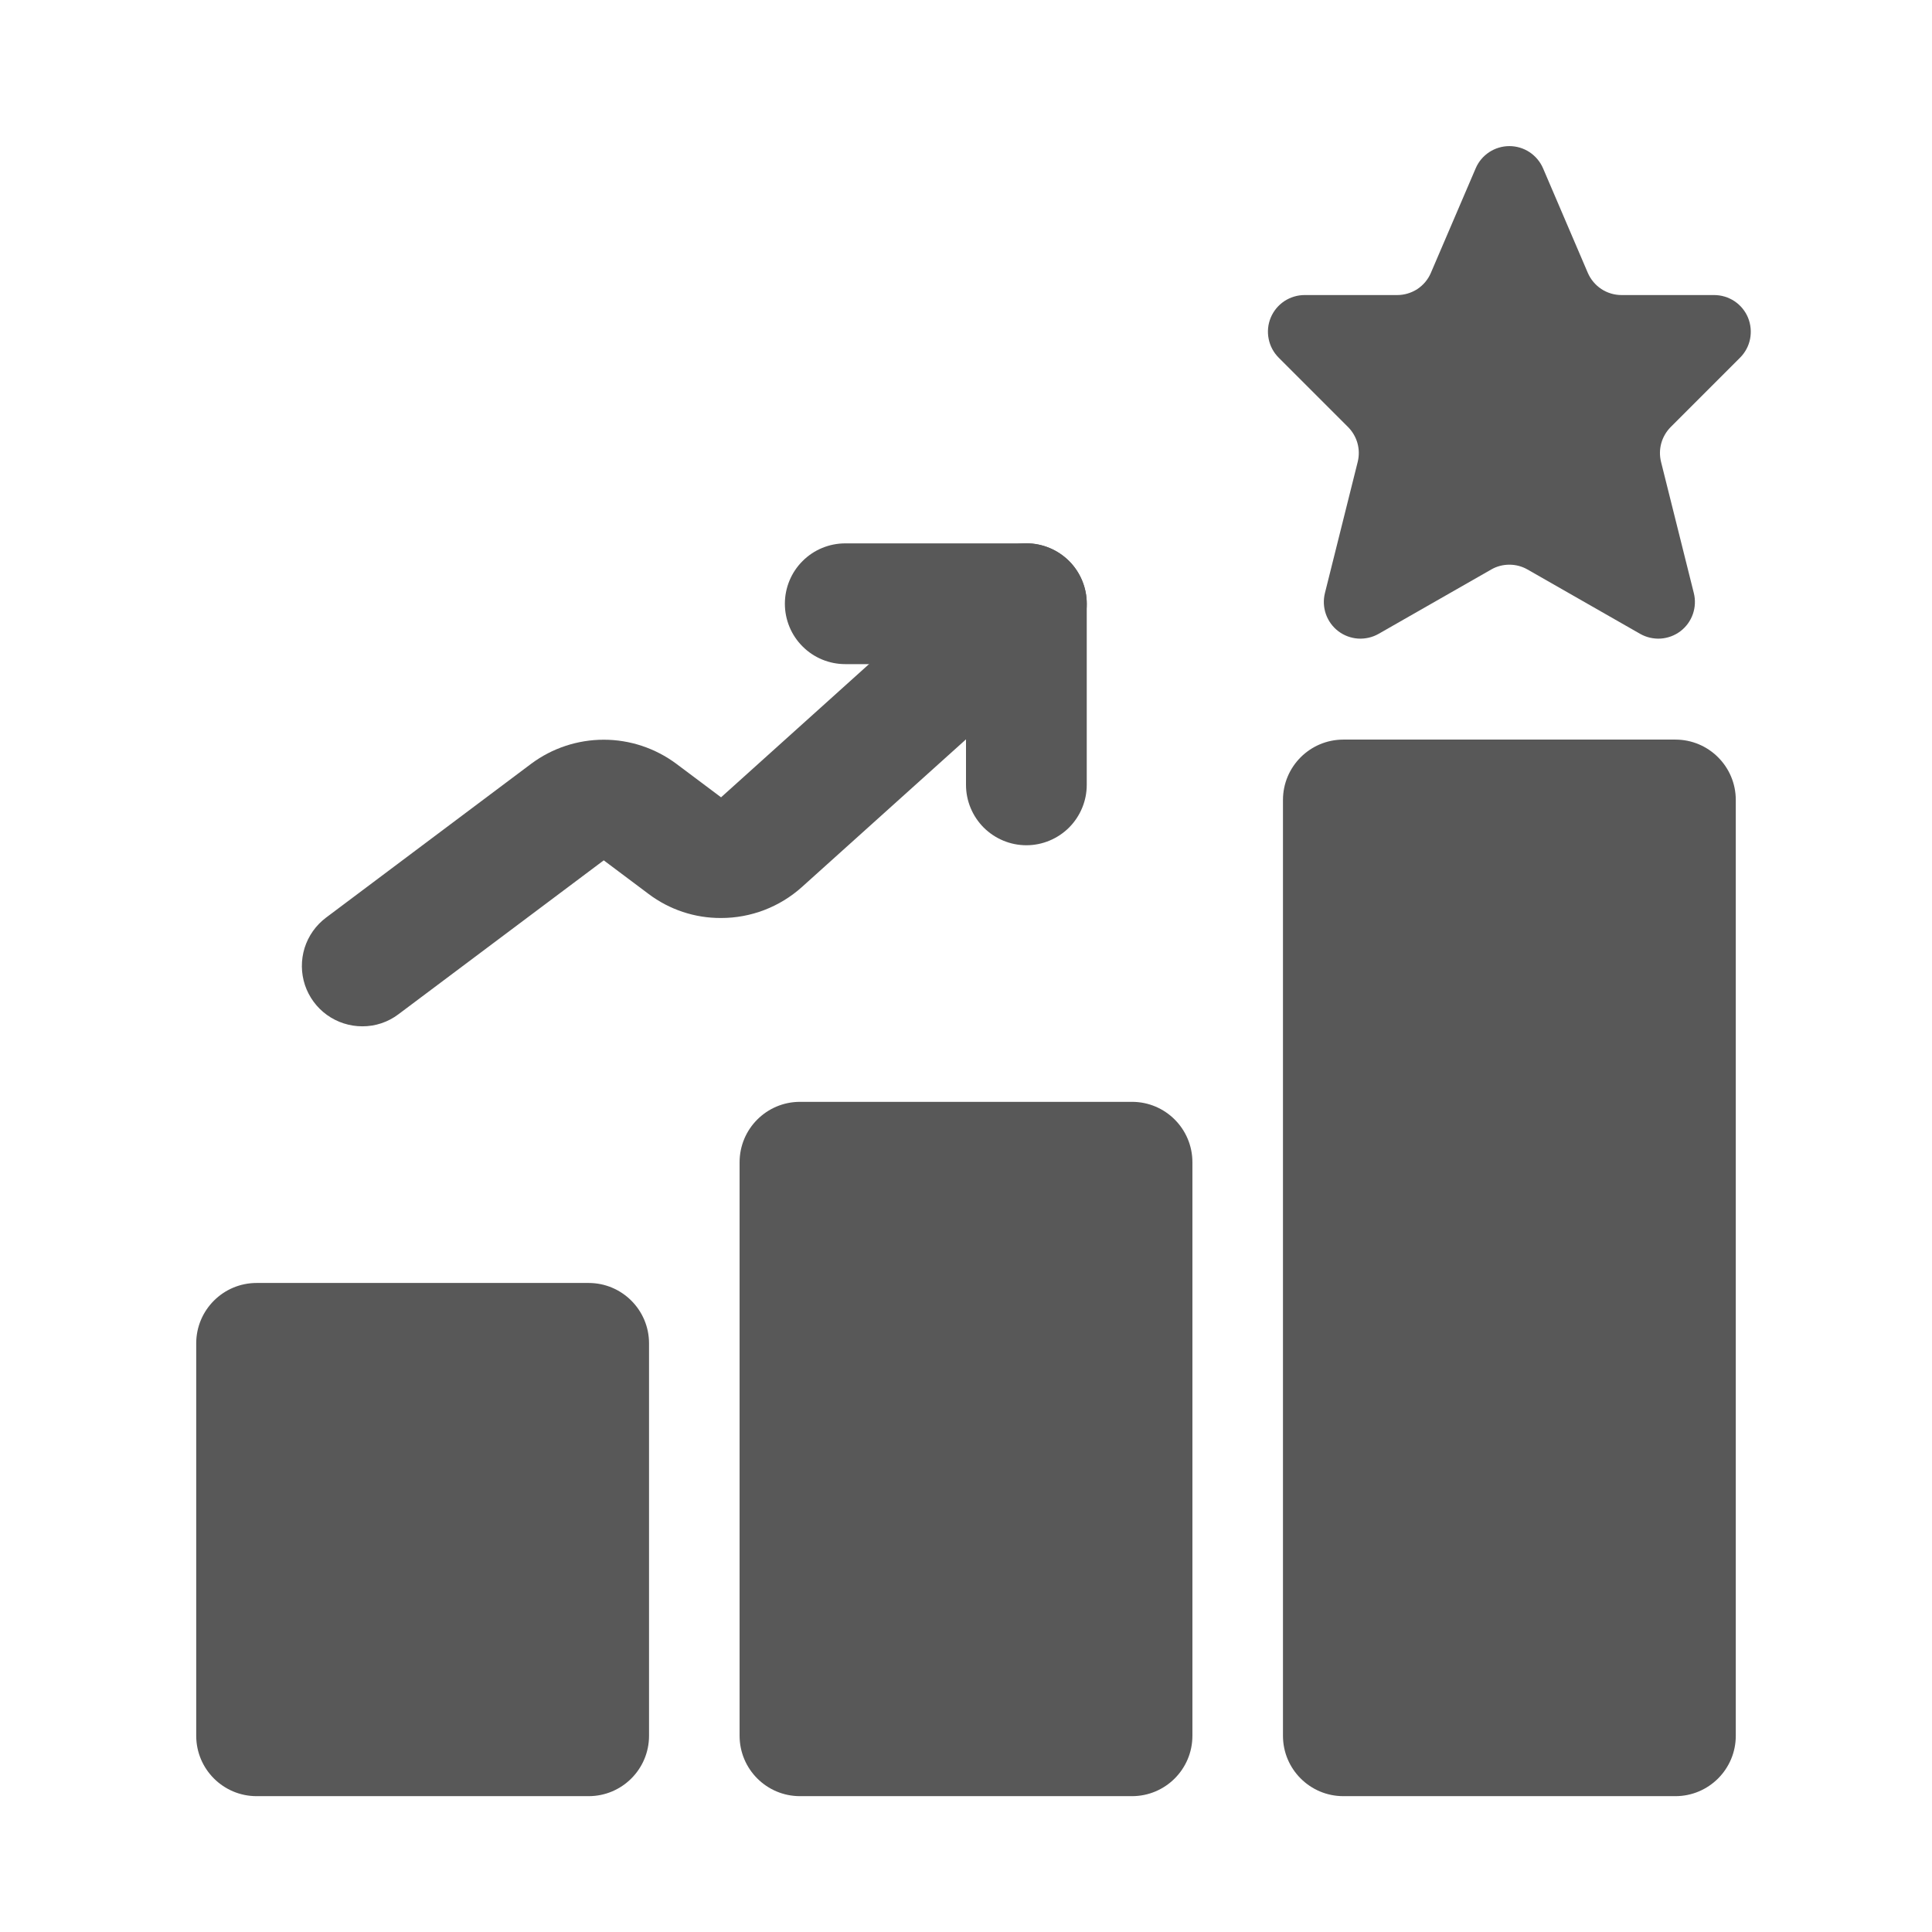
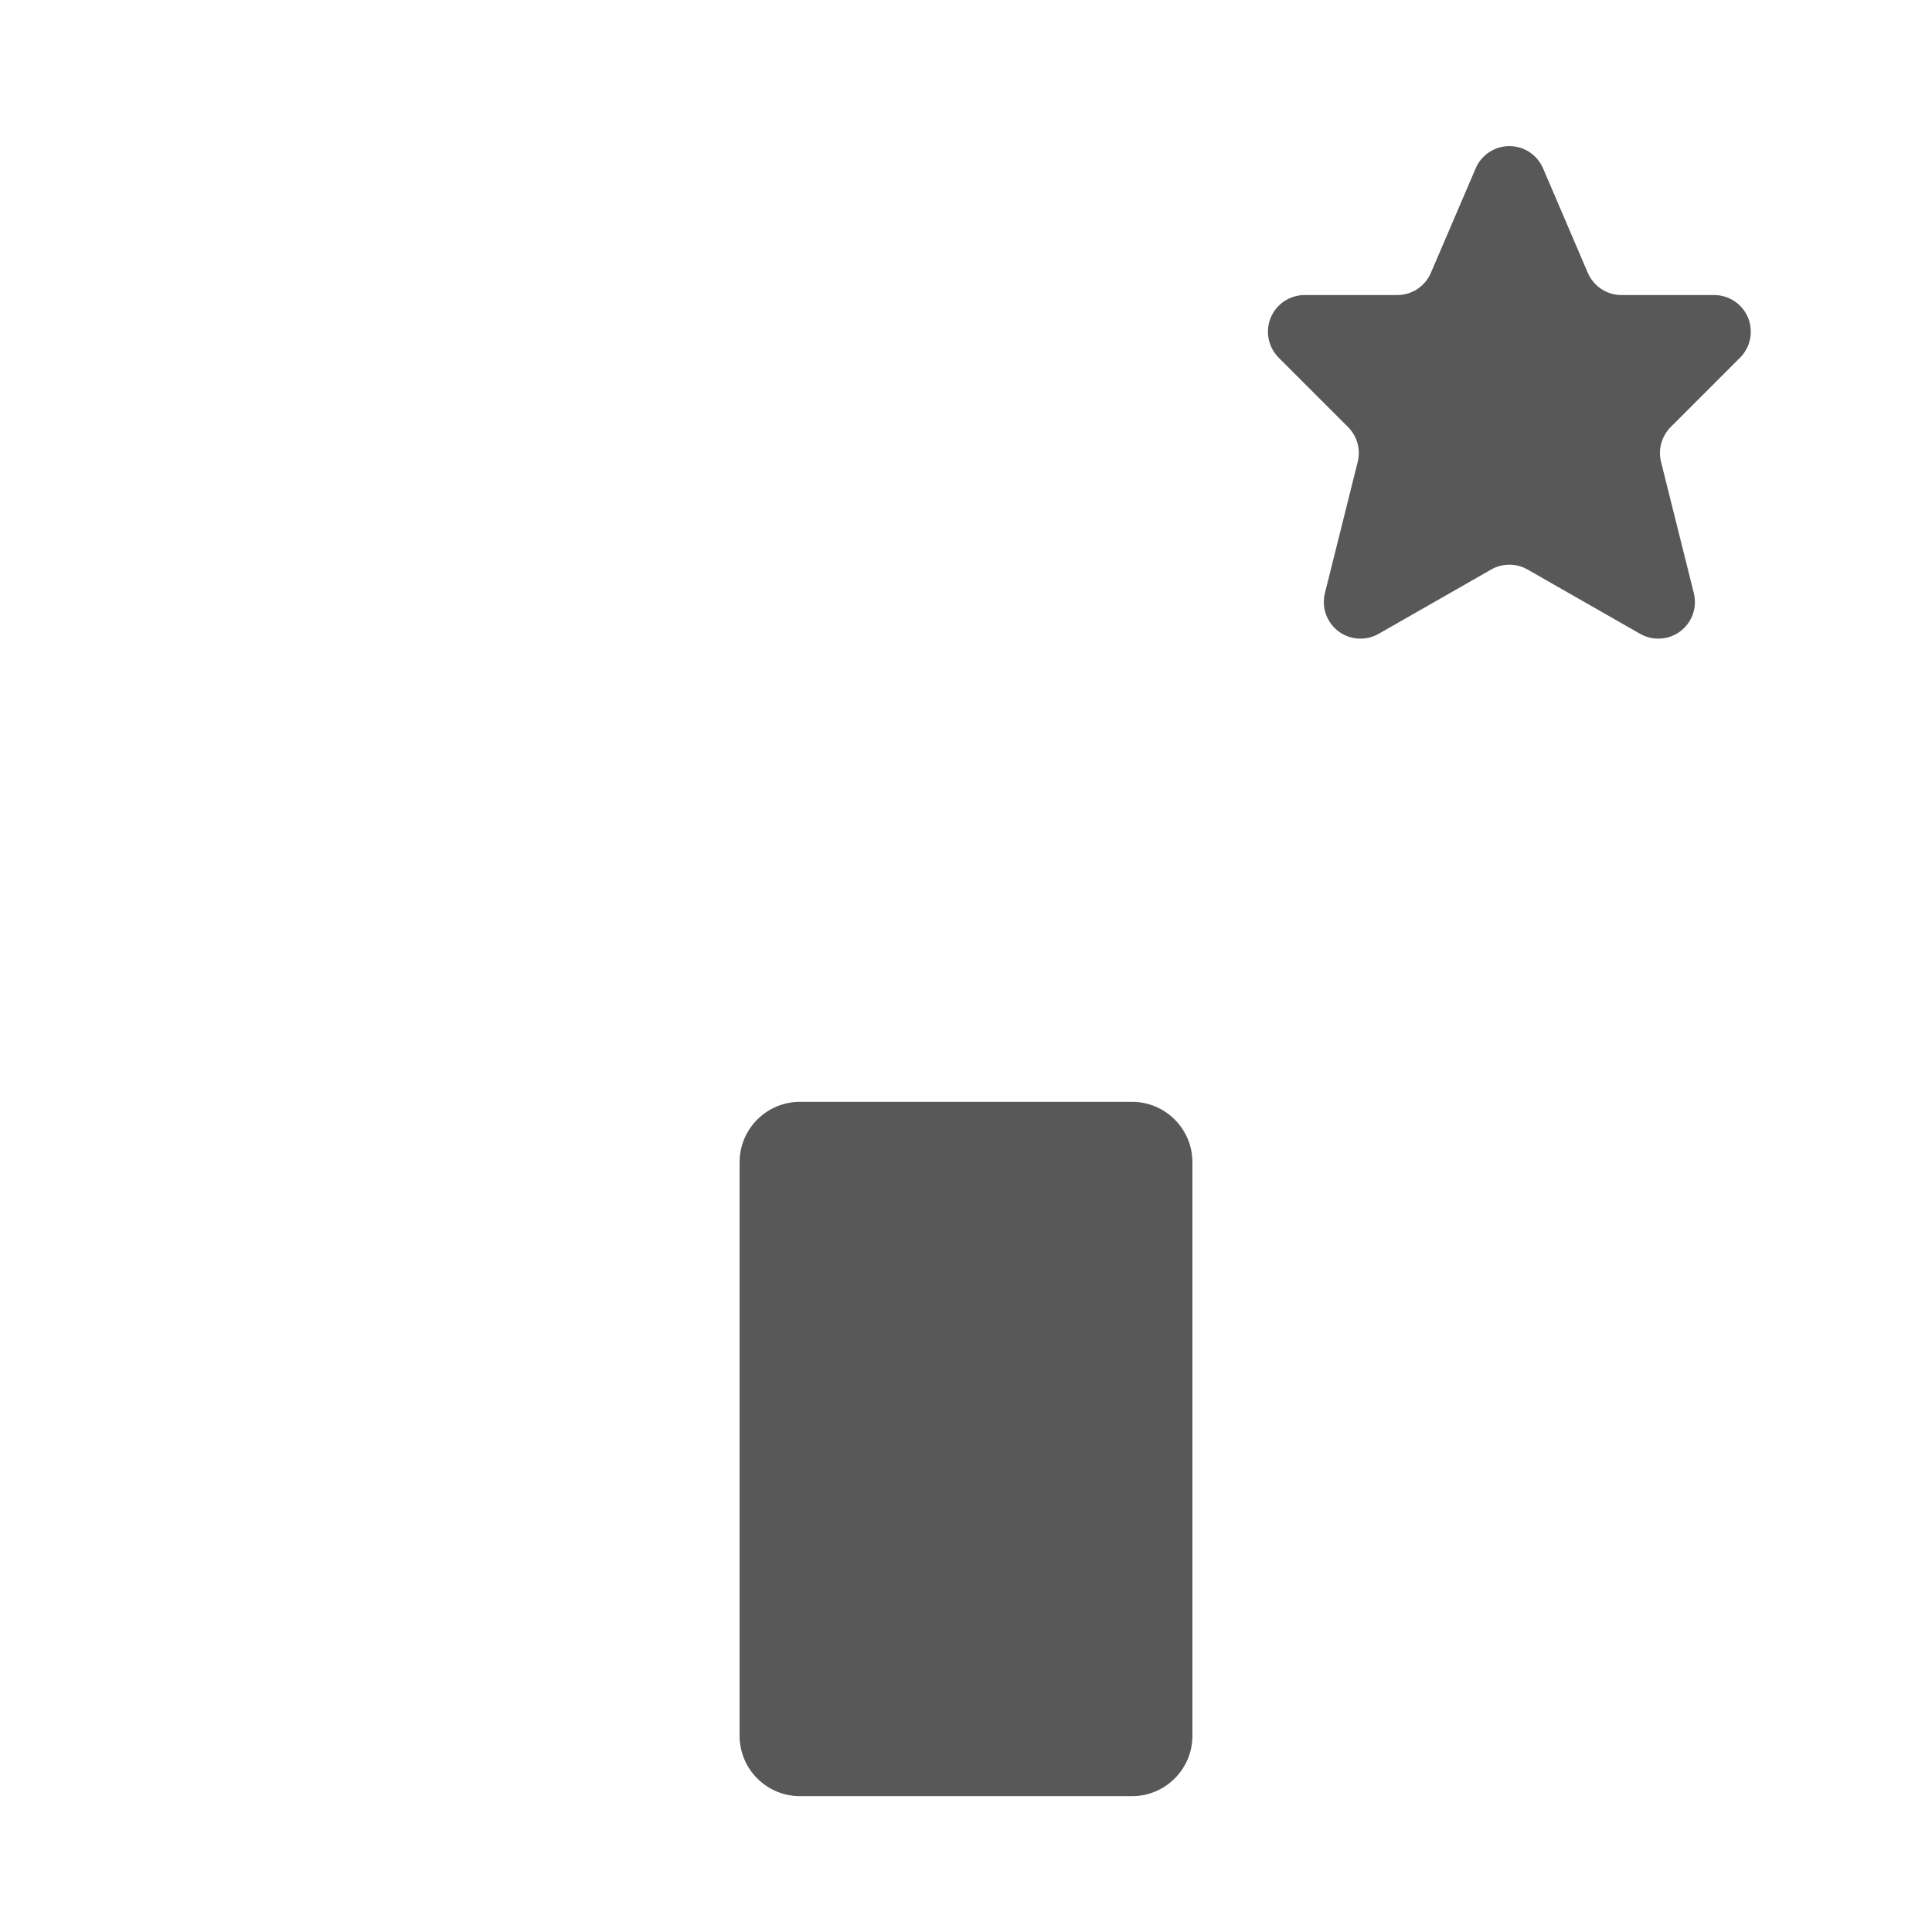
<svg xmlns="http://www.w3.org/2000/svg" width="32" height="32" viewBox="0 0 32 32" fill="none">
  <path d="M18.75 18.25H13.25C12.698 18.25 12.25 18.698 12.25 19.25V28.75C12.25 29.302 12.698 29.75 13.25 29.75H18.75C19.302 29.75 19.75 29.302 19.75 28.75V19.25C19.75 18.698 19.302 18.25 18.75 18.25Z" fill="#585858" />
-   <path d="M9.75 21.25H4.25C3.698 21.25 3.25 21.698 3.25 22.25V28.75C3.25 29.302 3.698 29.75 4.25 29.75H9.75C10.302 29.75 10.75 29.302 10.75 28.75V22.25C10.75 21.698 10.302 21.25 9.75 21.25Z" fill="#585858" />
-   <path d="M27.75 12.25H22.25C21.698 12.25 21.25 12.698 21.25 13.25V28.75C21.25 29.302 21.698 29.75 22.25 29.75H27.75C28.302 29.75 28.75 29.302 28.75 28.75V13.25C28.75 12.698 28.302 12.25 27.75 12.25Z" fill="#585858" />
  <path d="M24.442 2.788L23.7 4.519C23.654 4.628 23.576 4.721 23.477 4.787C23.377 4.852 23.261 4.887 23.142 4.887H21.608C21.488 4.887 21.371 4.923 21.271 4.989C21.171 5.056 21.093 5.151 21.047 5.262C21.001 5.373 20.989 5.495 21.013 5.613C21.036 5.731 21.094 5.839 21.179 5.924L22.328 7.073C22.402 7.148 22.456 7.24 22.484 7.341C22.512 7.442 22.513 7.549 22.488 7.65L21.945 9.823C21.916 9.939 21.922 10.06 21.961 10.172C22.001 10.285 22.072 10.383 22.167 10.455C22.262 10.527 22.376 10.569 22.494 10.577C22.613 10.584 22.732 10.557 22.835 10.498L24.699 9.433C24.79 9.38 24.894 9.353 25 9.353C25.105 9.353 25.209 9.38 25.301 9.433L27.165 10.498C27.268 10.557 27.387 10.584 27.505 10.577C27.624 10.569 27.738 10.527 27.833 10.455C27.928 10.383 27.999 10.285 28.039 10.172C28.078 10.06 28.084 9.939 28.055 9.823L27.512 7.65C27.487 7.549 27.488 7.442 27.516 7.341C27.544 7.24 27.598 7.148 27.672 7.073L28.821 5.924C28.906 5.839 28.964 5.731 28.987 5.613C29.01 5.495 28.998 5.373 28.953 5.262C28.907 5.151 28.829 5.056 28.729 4.989C28.629 4.923 28.512 4.887 28.392 4.887H26.858C26.739 4.887 26.622 4.852 26.523 4.787C26.424 4.721 26.346 4.628 26.299 4.519L25.558 2.788C25.511 2.679 25.433 2.586 25.334 2.52C25.235 2.455 25.119 2.42 25 2.42C24.881 2.42 24.765 2.455 24.666 2.52C24.566 2.586 24.488 2.679 24.442 2.788Z" fill="#585858" />
-   <path d="M6.001 16.999C5.791 16.999 5.586 16.933 5.416 16.811C5.245 16.688 5.118 16.515 5.051 16.316C4.985 16.117 4.983 15.902 5.045 15.701C5.108 15.501 5.232 15.325 5.4 15.199L8.8 12.649C9.147 12.391 9.568 12.252 10.001 12.252C10.433 12.252 10.854 12.392 11.201 12.65L11.943 13.206L16.331 9.256C16.528 9.078 16.788 8.987 17.052 9C17.317 9.014 17.566 9.133 17.744 9.33C17.921 9.527 18.013 9.787 17.999 10.052C17.985 10.317 17.867 10.565 17.67 10.743L13.281 14.693C12.913 15.023 12.436 15.206 11.941 15.205C11.509 15.207 11.088 15.067 10.743 14.807L10 14.25L6.6 16.799C6.427 16.93 6.217 17 6.001 16.999Z" fill="#585858" />
-   <path d="M17 14C16.735 14 16.481 13.894 16.293 13.707C16.106 13.519 16 13.265 16 13V11H14C13.735 11 13.48 10.895 13.293 10.707C13.105 10.52 13 10.265 13 10C13 9.735 13.105 9.48 13.293 9.293C13.48 9.105 13.735 9 14 9H17C17.265 9 17.519 9.106 17.707 9.293C17.894 9.481 18 9.735 18 10V13C18 13.265 17.894 13.519 17.707 13.707C17.519 13.894 17.265 14 17 14Z" fill="#585858" />
</svg>